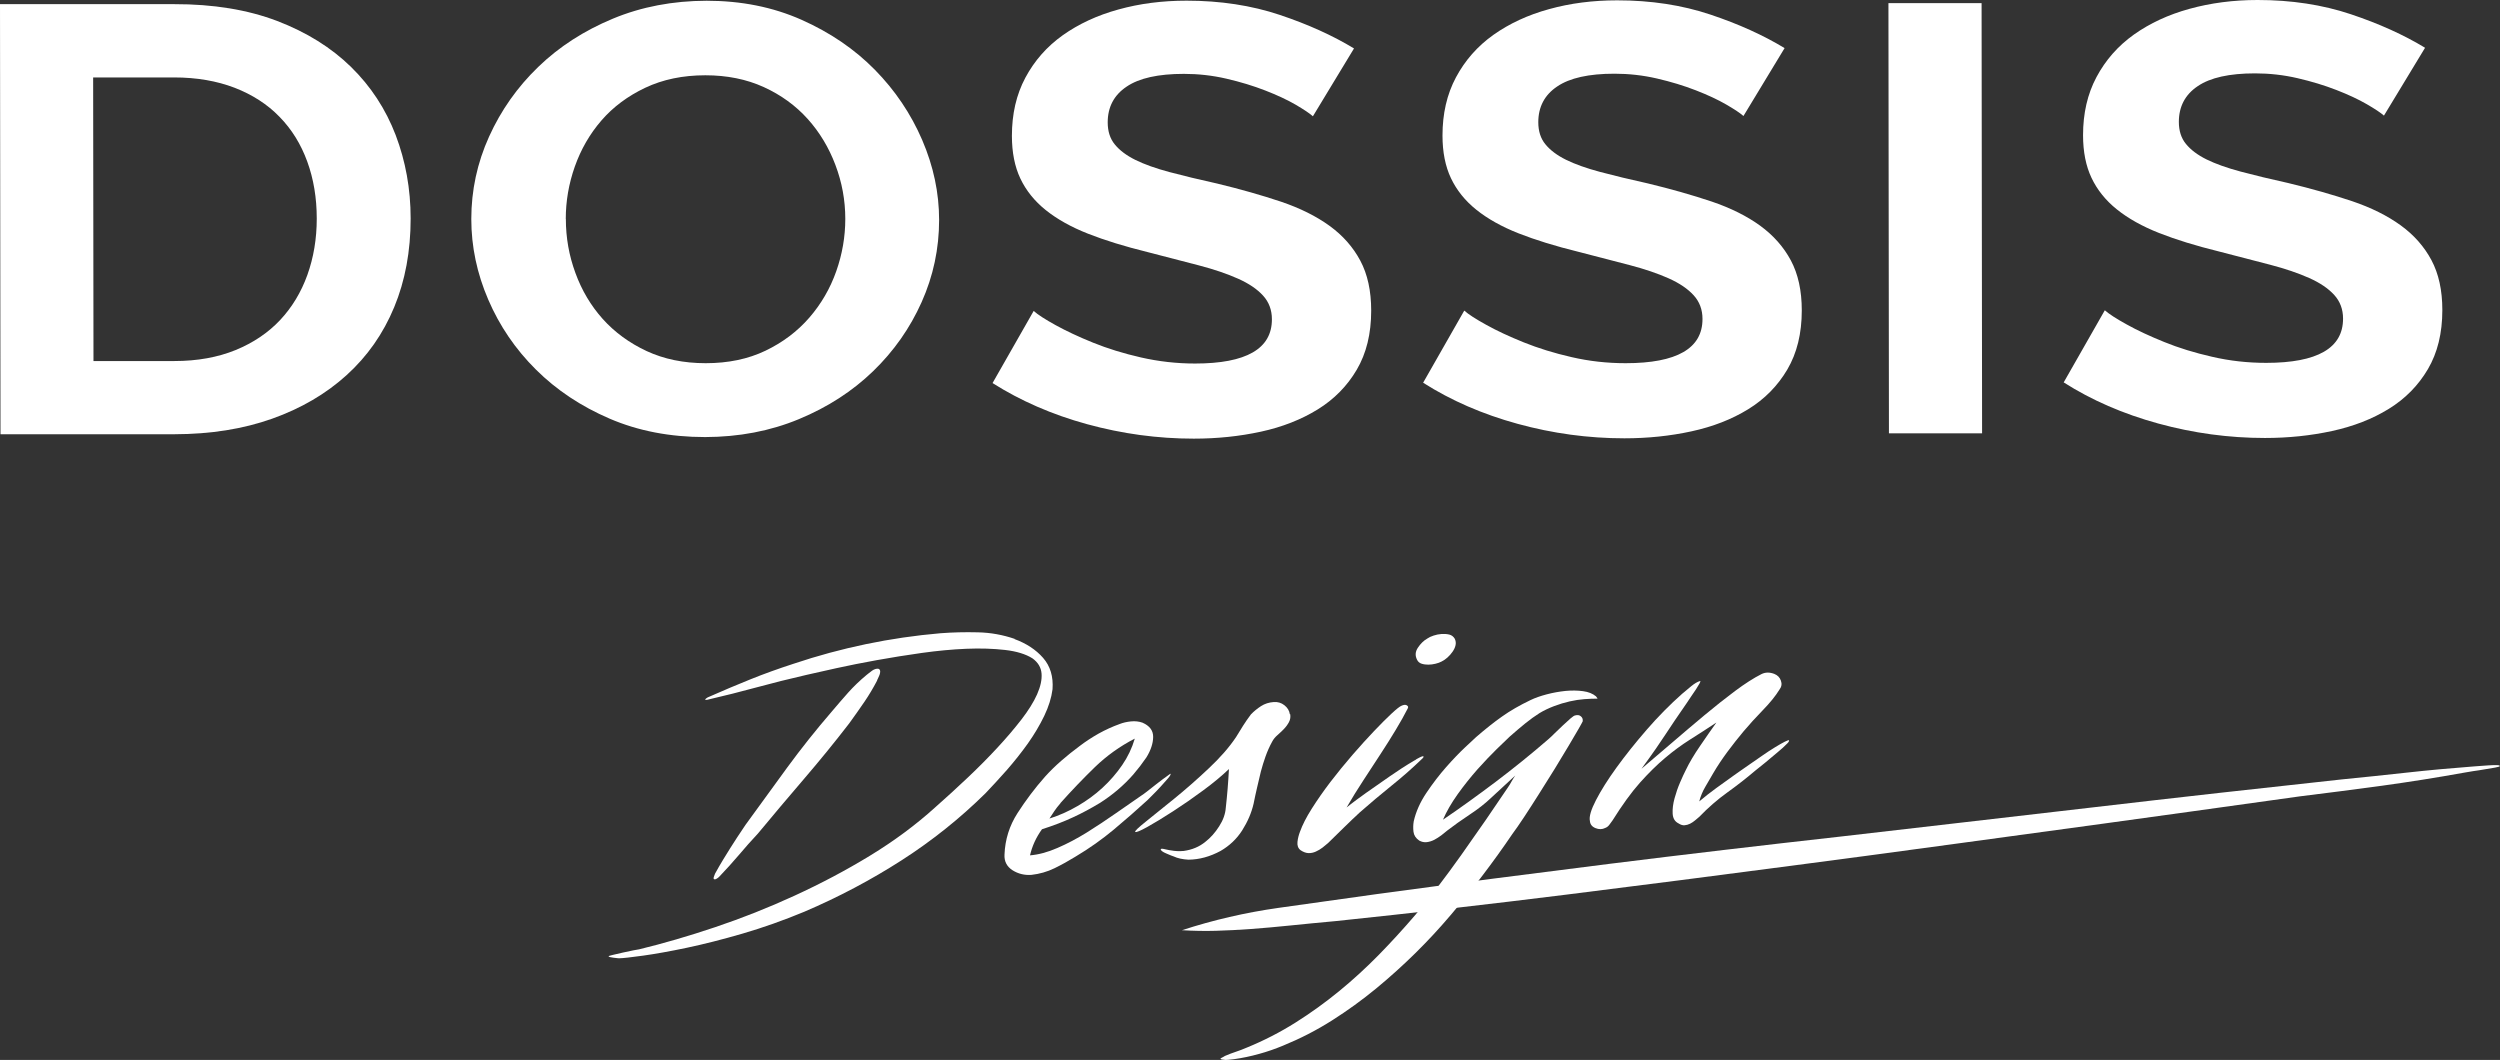
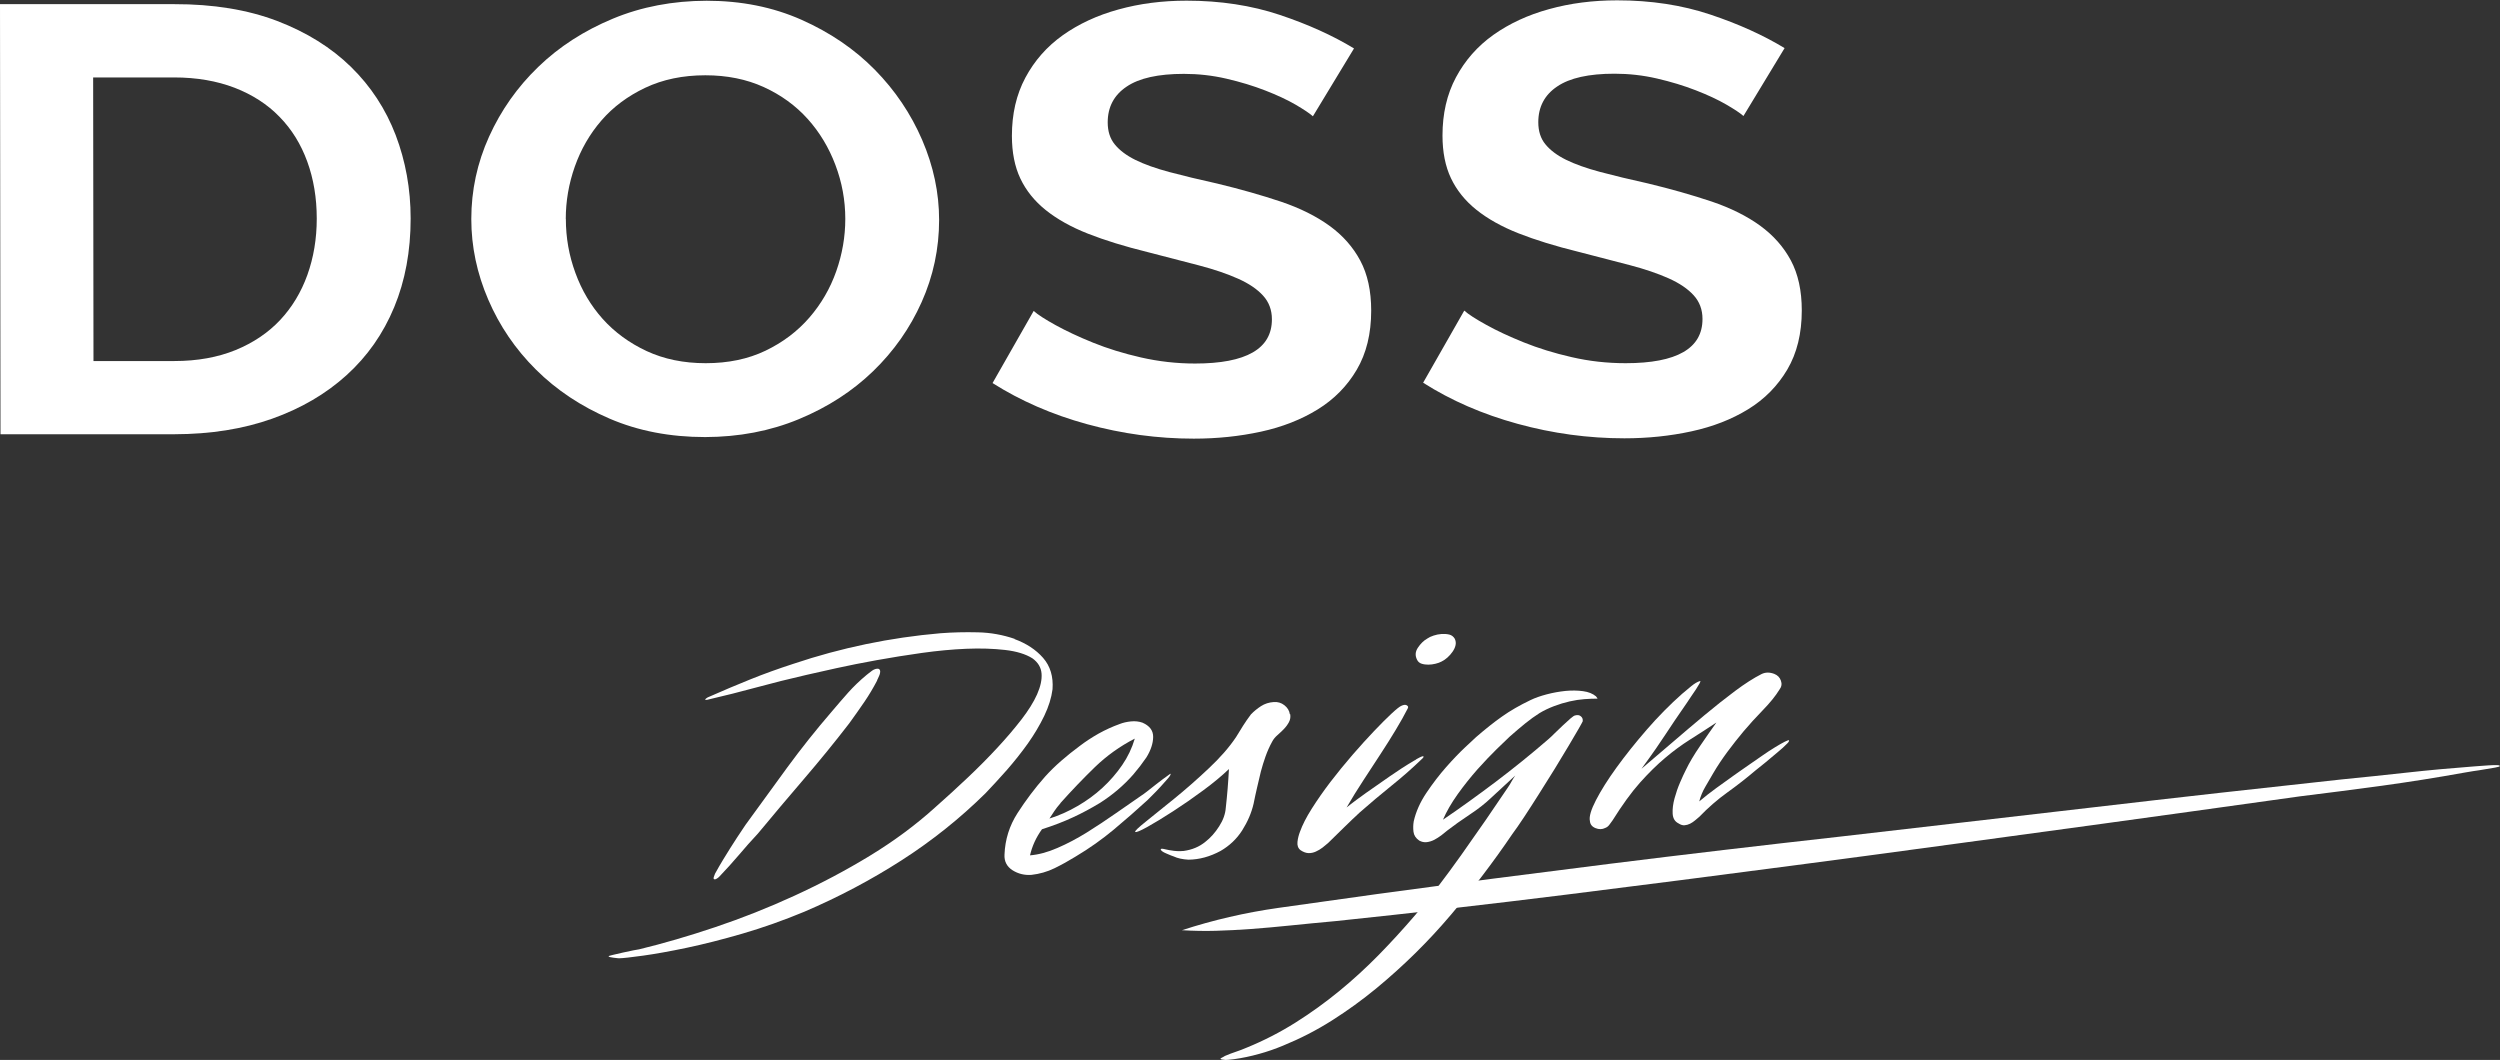
<svg xmlns="http://www.w3.org/2000/svg" id="Capa_2" data-name="Capa 2" viewBox="0 0 300.87 127.56">
  <rect x="0" y="0" width="300.87" height="127.56" fill="#333333" stroke="none" />
  <defs>
    <style>      .cls-1 {        fill: #fff;        stroke-width: 0px;      }    </style>
  </defs>
  <g id="Capa_1-2" data-name="Capa 1">
    <g>
      <g>
        <path class="cls-1" d="M122.09,76.91c1.42.52,2.57,1.27,3.44,2.26.87.99,1.25,2.26,1.14,3.78-.13,1.02-.46,2.09-1,3.21-.54,1.12-1.2,2.23-1.97,3.32-.78,1.09-1.62,2.15-2.52,3.18-.91,1.03-1.77,1.96-2.57,2.8-3.05,3.01-6.42,5.71-10.11,8.08-3.69,2.37-7.59,4.43-11.71,6.19-2.51,1.04-4.99,1.92-7.43,2.63-2.44.71-4.69,1.28-6.73,1.71-2.04.43-3.79.74-5.23.94-1.45.2-2.41.31-2.9.32-.02,0-.1,0-.23-.02-.13-.01-.27-.03-.43-.05-.16-.02-.29-.05-.41-.07-.12-.02-.18-.06-.18-.11-.03-.02.14-.07.51-.16.37-.08.77-.18,1.21-.28.44-.1.86-.19,1.27-.27.4-.08.63-.12.68-.12,2.89-.7,5.95-1.59,9.16-2.67,3.21-1.08,6.4-2.34,9.55-3.79,3.16-1.45,6.19-3.05,9.09-4.82s5.5-3.7,7.8-5.78c1.34-1.18,2.66-2.39,3.95-3.61,1.29-1.22,2.48-2.42,3.57-3.6,1.09-1.17,2.05-2.31,2.89-3.39.84-1.09,1.47-2.1,1.88-3.02.41-.93.6-1.77.54-2.51s-.43-1.35-1.1-1.83c-.81-.51-1.91-.85-3.31-1.01-1.4-.16-2.95-.21-4.64-.14-1.7.07-3.49.24-5.36.5s-3.69.56-5.43.87-3.35.64-4.83.96c-1.47.33-2.68.6-3.61.81-2.09.48-4.09.98-6,1.5s-3.89,1.02-5.96,1.5c-.05,0-.11,0-.17.01s-.08-.02-.06-.07.12-.12.29-.23c1.83-.81,3.55-1.53,5.16-2.18s3.33-1.27,5.18-1.87c5.75-1.93,11.64-3.15,17.67-3.67,1.45-.11,2.95-.15,4.49-.11,1.54.03,3.02.3,4.45.79ZM85.95,105.82c-.08-.04-.09-.14-.04-.29.05-.15.1-.28.14-.38.36-.65.68-1.21.97-1.68.28-.47.56-.92.84-1.36s.55-.87.84-1.31c.29-.44.63-.94,1.02-1.53,1.67-2.31,3.34-4.61,5.02-6.9s3.46-4.53,5.35-6.72c.66-.78,1.32-1.55,1.98-2.29.66-.74,1.4-1.45,2.22-2.13.07-.05.17-.13.29-.23.12-.1.25-.2.38-.29.13-.09.27-.16.41-.2.14-.04.27-.05.4-.01.11.08.16.19.16.32,0,.13-.03.26-.08.4-.05.14-.11.28-.18.41-.07.13-.11.23-.13.31-.45.86-.95,1.7-1.5,2.51-.55.81-1.17,1.68-1.84,2.61-1.75,2.27-3.56,4.49-5.43,6.67-1.87,2.18-3.72,4.37-5.55,6.58-.81.86-1.57,1.73-2.3,2.59s-1.51,1.72-2.34,2.59c-.1.1-.2.19-.33.26-.12.08-.22.1-.3.06Z" />
        <path class="cls-1" d="M140.58,93.66c-.26.3-.56.64-.9,1.01-.34.37-.67.72-1,1.04-.33.33-.52.52-.59.59-1.31,1.2-2.66,2.38-4.05,3.54s-2.92,2.25-4.6,3.25c-.81.5-1.65.97-2.53,1.4-.88.43-1.81.69-2.78.8-.84.06-1.6-.13-2.28-.56-.68-.44-1.01-1.07-.96-1.89.07-1.8.59-3.47,1.57-4.99s2.07-2.98,3.3-4.37c.61-.68,1.27-1.32,1.96-1.92.69-.6,1.42-1.19,2.18-1.75.73-.56,1.5-1.06,2.31-1.52.81-.45,1.66-.84,2.55-1.16.41-.16.86-.26,1.35-.31.49-.05.95,0,1.38.15.87.38,1.3.95,1.29,1.73-.01.77-.28,1.59-.81,2.45-.25.36-.51.72-.76,1.05-.26.33-.53.67-.82,1.01-1.16,1.32-2.5,2.46-4.01,3.42-1.08.65-2.15,1.23-3.24,1.73-1.09.51-2.33.99-3.74,1.44-.7.97-1.18,2.01-1.44,3.14,1.01-.08,2.11-.37,3.3-.89,1.19-.51,2.37-1.14,3.55-1.87,1.17-.73,2.33-1.5,3.46-2.29,1.13-.79,2.17-1.51,3.1-2.15.07-.03.28-.19.65-.47.37-.28.75-.59,1.17-.92.41-.33.97-.74,1.67-1.24.07.06-.02.24-.27.54ZM127.63,96.66c-.32.37-.57.69-.74.95-.17.27-.37.57-.59.9,1.17-.37,2.3-.87,3.39-1.51,1.09-.63,2.09-1.36,2.99-2.19.9-.83,1.69-1.74,2.37-2.73s1.19-2.06,1.52-3.19c-1.79.92-3.39,2.07-4.8,3.43-1.41,1.37-2.79,2.81-4.15,4.33Z" />
        <path class="cls-1" d="M155.27,85.93c.06.34.02.66-.14.96-.15.29-.35.57-.6.83-.24.25-.51.5-.78.74-.28.24-.5.51-.65.8-.31.56-.57,1.15-.79,1.76-.22.62-.41,1.23-.57,1.84-.16.67-.31,1.32-.46,1.95-.15.63-.28,1.26-.41,1.9-.26,1.13-.73,2.2-1.38,3.23-.66,1.03-1.53,1.85-2.6,2.47-1.28.69-2.57,1.04-3.87,1.05-.71-.04-1.3-.17-1.77-.39-.03,0-.14-.04-.33-.12-.18-.08-.37-.16-.57-.24-.2-.08-.36-.17-.5-.27-.13-.1-.18-.18-.15-.25.03-.07.22-.06.58.03.36.08.57.12.64.12.46.09.98.12,1.53.07,1.01-.14,1.88-.5,2.6-1.09.63-.49,1.19-1.11,1.67-1.87.49-.76.75-1.51.8-2.24.08-.73.16-1.49.22-2.26.06-.78.12-1.58.16-2.4-.82.79-1.84,1.64-3.07,2.55-1.23.91-2.44,1.75-3.63,2.52-1.19.77-2.22,1.4-3.1,1.89-.88.49-1.37.69-1.48.61-.08-.09.36-.51,1.3-1.26.94-.75,2.08-1.67,3.42-2.76,1.34-1.09,2.71-2.29,4.1-3.6,1.39-1.3,2.5-2.57,3.32-3.8.28-.46.56-.92.84-1.36.28-.45.6-.9.95-1.37.36-.37.76-.7,1.21-.99.45-.29.96-.45,1.52-.49.49-.04.92.09,1.29.38.37.29.6.65.66,1.09Z" />
        <path class="cls-1" d="M170.3,91.49c.07-.07.24-.18.53-.32.29-.15.45-.19.49-.13,0,.03,0,.06,0,.07,0,.02-.05.08-.14.18-1.21,1.16-2.45,2.26-3.73,3.28-1.27,1.03-2.54,2.09-3.79,3.19-.53.48-1.17,1.1-1.94,1.85-.77.75-1.4,1.37-1.89,1.85-.2.17-.42.36-.67.55-.25.19-.52.35-.81.48-.29.13-.58.19-.88.18s-.62-.13-.95-.35c-.3-.23-.42-.57-.37-1.01.05-.45.16-.85.3-1.21.29-.81.76-1.74,1.42-2.78.66-1.04,1.41-2.12,2.25-3.22.85-1.1,1.73-2.19,2.65-3.25.92-1.06,1.79-2.02,2.6-2.87.81-.85,1.51-1.55,2.1-2.1.59-.55.99-.86,1.19-.94.24-.11.43-.14.57-.09.07.03.14.07.19.13.06.06.06.15,0,.28-.4.79-.88,1.64-1.44,2.57-.56.93-1.17,1.9-1.83,2.91-.66,1.01-1.34,2.06-2.05,3.14-.71,1.08-1.39,2.18-2.04,3.3.3-.24.69-.55,1.19-.92.5-.37.9-.66,1.2-.87.97-.67,1.92-1.33,2.85-1.99.93-.65,1.92-1.29,2.96-1.9ZM175.08,76.88c.12.25.15.5.09.78s-.19.53-.36.78c-.17.25-.38.48-.61.69-.23.21-.46.36-.7.48-.2.11-.45.2-.74.27-.29.07-.58.11-.86.11-.28,0-.55-.03-.8-.11-.25-.08-.44-.23-.56-.48-.25-.49-.22-.97.1-1.45s.69-.85,1.13-1.1c.2-.14.45-.26.76-.36.31-.1.63-.17.96-.19.33-.02.64,0,.93.07.29.07.51.25.67.52Z" />
        <path class="cls-1" d="M190.45,86.86s-.15.31-.46.84c-.31.53-.71,1.21-1.21,2.06-.5.84-1.06,1.77-1.68,2.78-.63,1.01-1.25,2.01-1.88,3-.63.99-1.22,1.92-1.79,2.78s-1.04,1.54-1.42,2.05c-2.3,3.39-4.79,6.66-7.47,9.81-2.67,3.15-5.65,6.08-8.92,8.78-1.69,1.39-3.46,2.67-5.32,3.85-1.86,1.18-3.83,2.19-5.91,3.04-.92.38-1.88.72-2.88.99-1,.28-2,.49-3.01.63-.21.02-.43.04-.65.07-.23.03-.46.03-.71-.02-.28-.04-.33-.11-.15-.2.19-.09.33-.18.43-.24.44-.19.88-.36,1.31-.5.43-.14.86-.31,1.31-.5,2.08-.85,4.04-1.86,5.88-3.02,1.84-1.16,3.6-2.43,5.27-3.8,1.67-1.37,3.25-2.82,4.75-4.35,1.5-1.53,2.94-3.11,4.33-4.73.81-.94,1.7-2.05,2.67-3.32.97-1.27,1.95-2.6,2.93-3.98.98-1.38,1.95-2.77,2.92-4.17.96-1.4,1.85-2.71,2.68-3.94.16-.23.31-.47.44-.72.14-.25.29-.49.45-.72-.49.45-.98.89-1.45,1.34-.48.45-.96.89-1.45,1.34-.72.69-1.59,1.37-2.61,2.04-1.02.68-1.91,1.31-2.67,1.9-.2.17-.44.36-.72.58-.28.21-.57.39-.85.54-.29.15-.59.24-.9.28-.31.04-.62-.03-.91-.19-.41-.28-.64-.64-.69-1.06-.05-.42-.04-.84.03-1.26.26-1.15.77-2.3,1.53-3.43.76-1.13,1.55-2.16,2.37-3.09.82-.93,1.58-1.72,2.27-2.37.69-.65,1.13-1.06,1.33-1.24,1.12-.97,2.16-1.8,3.13-2.48.97-.69,2.11-1.35,3.43-1.98.54-.26,1.19-.49,1.95-.69s1.51-.33,2.26-.41c.75-.07,1.45-.06,2.11.03.66.09,1.17.3,1.55.62.04.06.09.13.15.2.06.08.03.1-.07.08-.42,0-.91.02-1.47.06-.56.04-1.15.13-1.77.27-.62.14-1.25.33-1.88.57-.63.24-1.22.52-1.75.84-.57.36-1.14.77-1.72,1.24-.58.47-1.2,1-1.86,1.58-.33.31-.85.81-1.57,1.51-.72.7-1.49,1.52-2.32,2.44-.82.93-1.62,1.93-2.38,2.99-.76,1.07-1.35,2.09-1.77,3.07,2.04-1.38,4.14-2.9,6.32-4.54,2.17-1.64,4.3-3.36,6.38-5.16.2-.17.45-.41.76-.72.31-.31.63-.61.96-.92.33-.31.63-.58.91-.83.28-.24.47-.37.58-.38.27-.08.51-.05.69.11.19.16.26.37.21.63Z" />
        <path class="cls-1" d="M215.29,89.12c.04.06-.02.18-.18.34-.16.17-.35.35-.56.54-.21.19-.43.37-.64.55-.22.17-.34.28-.37.31-.36.31-.73.62-1.11.93-.38.31-.77.63-1.17.94-1.06.9-2.18,1.78-3.38,2.64-1.2.86-2.32,1.84-3.36,2.92-.17.14-.34.29-.52.44-.18.15-.38.29-.6.4-.22.11-.44.17-.67.19-.23.02-.47-.06-.73-.23-.44-.22-.67-.61-.7-1.18-.03-.57.05-1.18.23-1.84.18-.66.4-1.3.67-1.92.27-.62.49-1.11.68-1.47.42-.88,1-1.86,1.73-2.92.73-1.06,1.37-2,1.95-2.8-1.14.75-2.2,1.44-3.19,2.06-.99.63-1.98,1.35-2.97,2.19-.99.83-2,1.83-3.04,2.99-1.04,1.17-2.13,2.68-3.29,4.53-.13.17-.25.34-.38.52-.13.18-.29.31-.5.39-.37.19-.77.19-1.18.02-.42-.17-.64-.46-.67-.87-.11-.5.13-1.33.73-2.49.6-1.16,1.42-2.47,2.47-3.92,1.05-1.45,2.26-2.97,3.63-4.55s2.8-3.03,4.28-4.34c.33-.28.69-.58,1.09-.91.4-.33.75-.53,1.06-.62.07,0,.05.09-.06.29-.11.2-.26.44-.44.72-.19.28-.39.57-.59.87-.21.3-.37.55-.5.75-.6.87-1.09,1.58-1.47,2.14-.38.57-.74,1.11-1.09,1.64-.35.53-.73,1.1-1.16,1.72-.43.62-1,1.42-1.74,2.43,1.15-.97,2.38-2.02,3.68-3.14s2.6-2.22,3.88-3.29c1.29-1.07,2.52-2.05,3.7-2.93,1.18-.88,2.24-1.56,3.19-2.04.47-.23.98-.23,1.53-.02.4.16.67.43.8.82.14.38.08.74-.18,1.08-.47.76-1.13,1.58-2,2.47-.86.89-1.63,1.73-2.31,2.54-.68.81-1.32,1.63-1.94,2.46-.62.84-1.2,1.7-1.72,2.59-.31.53-.63,1.07-.95,1.63-.33.56-.57,1.15-.73,1.76.66-.56,1.34-1.09,2.04-1.6.7-.51,1.4-1.01,2.1-1.51.1-.07.33-.23.68-.48.35-.25.77-.54,1.25-.87s.99-.69,1.53-1.06c.53-.37,1.03-.7,1.51-.99.47-.29.86-.51,1.19-.68.32-.16.5-.22.54-.16Z" />
        <path class="cls-1" d="M300.86,92.19c-.03.06-.23.13-.59.19-.36.06-.78.13-1.25.21s-.94.16-1.41.22c-.47.07-.83.13-1.07.18-3.26.59-6.55,1.11-9.87,1.57-3.32.45-6.62.88-9.89,1.28-9.18,1.28-17.05,2.38-23.63,3.28-6.57.9-12.2,1.67-16.87,2.3-4.68.63-8.6,1.16-11.76,1.59-3.17.43-5.91.79-8.25,1.09-9.32,1.23-18.56,2.42-27.71,3.56-9.15,1.14-18.42,2.21-27.8,3.19-1.99.18-3.81.36-5.47.53-1.65.17-3.23.31-4.71.42-1.48.11-2.9.18-4.25.22s-2.71.01-4.09-.07c3.74-1.22,7.61-2.12,11.63-2.69,4.01-.57,7.99-1.13,11.91-1.67,9.36-1.27,18.64-2.47,27.84-3.62,9.21-1.15,18.5-2.24,27.87-3.29,4.63-.54,9.51-1.1,14.63-1.69,5.12-.59,10.3-1.19,15.54-1.8,5.24-.61,10.42-1.21,15.54-1.78,5.12-.57,10-1.11,14.63-1.61,2.62-.26,5.23-.53,7.84-.82,2.61-.29,5.25-.53,7.9-.73.14-.01.4-.03.79-.06s.76-.06,1.13-.08c.37-.03.69-.03.97-.03.28,0,.41.05.38.11Z" />
      </g>
      <g>
        <path class="cls-1" d="M.06,52.28L0,.5h20.96c4.71-.01,8.84.67,12.39,2.02,3.55,1.36,6.52,3.21,8.9,5.54,2.38,2.33,4.17,5.07,5.37,8.2,1.19,3.13,1.8,6.48,1.8,10.03,0,3.94-.66,7.5-1.98,10.68-1.32,3.19-3.23,5.91-5.72,8.17-2.49,2.26-5.48,4.01-8.97,5.25-3.49,1.24-7.4,1.86-11.73,1.87H.06ZM38.12,26.3c0-2.48-.38-4.76-1.14-6.85-.76-2.09-1.87-3.89-3.34-5.39-1.46-1.51-3.27-2.67-5.41-3.5-2.14-.82-4.57-1.24-7.27-1.24h-9.75s.04,34.13.04,34.13h9.75c2.76,0,5.21-.45,7.35-1.32,2.14-.88,3.92-2.08,5.36-3.61,1.43-1.53,2.53-3.34,3.28-5.43.75-2.09,1.13-4.35,1.13-6.78Z" />
        <path class="cls-1" d="M84.86,52.6c-4.22,0-8.06-.74-11.5-2.22-3.44-1.48-6.4-3.45-8.86-5.9-2.47-2.45-4.38-5.26-5.74-8.42s-2.04-6.39-2.04-9.7c0-3.45.71-6.76,2.14-9.92,1.43-3.16,3.4-5.96,5.92-8.39,2.51-2.43,5.51-4.36,8.97-5.8,3.46-1.44,7.23-2.15,11.29-2.16,4.17,0,7.97.76,11.42,2.29,3.44,1.53,6.38,3.53,8.82,6.01,2.44,2.48,4.34,5.3,5.7,8.45,1.36,3.16,2.04,6.37,2.04,9.63,0,3.45-.7,6.75-2.1,9.88-1.4,3.14-3.35,5.91-5.84,8.32s-5.46,4.33-8.93,5.77c-3.46,1.44-7.23,2.15-11.29,2.16ZM68.1,26.36c0,2.24.38,4.4,1.15,6.49.76,2.09,1.86,3.94,3.29,5.54,1.44,1.6,3.2,2.89,5.28,3.86,2.09.97,4.45,1.46,7.11,1.46,2.71,0,5.1-.5,7.19-1.5,2.08-1,3.84-2.32,5.28-3.98,1.43-1.65,2.51-3.51,3.24-5.58.73-2.07,1.09-4.17,1.09-6.31,0-2.24-.4-4.4-1.19-6.49-.79-2.09-1.9-3.94-3.34-5.54-1.44-1.6-3.2-2.88-5.28-3.83-2.09-.95-4.43-1.42-7.03-1.42-2.71,0-5.11.5-7.23,1.5-2.11,1-3.87,2.31-5.28,3.94-1.41,1.63-2.47,3.48-3.2,5.54-.73,2.07-1.09,4.17-1.09,6.31Z" />
        <path class="cls-1" d="M158,13.99c-.38-.34-1.07-.8-2.07-1.39-1-.58-2.22-1.15-3.66-1.71-1.44-.56-2.99-1.03-4.67-1.42-1.68-.39-3.39-.58-5.12-.58-3.09,0-5.39.51-6.9,1.54-1.52,1.02-2.27,2.46-2.27,4.3,0,1.07.28,1.96.86,2.66.57.7,1.39,1.32,2.48,1.86,1.08.53,2.45,1.02,4.1,1.46,1.65.44,3.56.9,5.73,1.38,2.82.68,5.38,1.41,7.68,2.18,2.3.78,4.25,1.75,5.85,2.91s2.83,2.56,3.7,4.19c.87,1.63,1.31,3.63,1.31,6.02,0,2.77-.58,5.14-1.74,7.11-1.16,1.97-2.73,3.56-4.71,4.78-1.98,1.22-4.25,2.11-6.82,2.67-2.57.56-5.27.84-8.08.84-4.33,0-8.61-.58-12.84-1.74-4.23-1.16-8.02-2.82-11.38-4.95l4.95-8.68c.49.44,1.37,1.01,2.64,1.71s2.78,1.41,4.51,2.11,3.66,1.3,5.77,1.78c2.11.48,4.28.73,6.5.73,6.17,0,9.26-1.78,9.25-5.33,0-1.12-.36-2.07-1.06-2.84-.71-.78-1.71-1.46-3.01-2.04-1.3-.58-2.87-1.12-4.71-1.6-1.84-.48-3.9-1.02-6.17-1.6-2.76-.68-5.16-1.42-7.19-2.22s-3.72-1.75-5.08-2.84-2.37-2.36-3.05-3.79c-.68-1.43-1.02-3.15-1.02-5.14,0-2.63.53-4.96,1.62-7s2.58-3.74,4.5-5.11c1.92-1.36,4.15-2.4,6.7-3.1,2.55-.71,5.28-1.06,8.2-1.06,4.06,0,7.8.57,11.21,1.71s6.39,2.49,8.94,4.04l-4.95,8.17Z" />
        <path class="cls-1" d="M209.82,13.96c-.38-.34-1.07-.8-2.07-1.38-1-.58-2.22-1.15-3.66-1.71-1.44-.56-2.99-1.03-4.67-1.42-1.68-.39-3.39-.58-5.12-.58-3.09,0-5.39.51-6.9,1.54-1.52,1.02-2.27,2.46-2.27,4.3,0,1.07.28,1.96.86,2.66.57.7,1.39,1.32,2.48,1.86,1.08.53,2.45,1.02,4.1,1.46,1.65.44,3.56.9,5.73,1.38,2.82.68,5.38,1.41,7.68,2.18,2.3.78,4.25,1.75,5.85,2.91,1.6,1.17,2.83,2.56,3.7,4.19.87,1.63,1.31,3.63,1.31,6.01,0,2.77-.58,5.14-1.74,7.11-1.16,1.97-2.73,3.56-4.71,4.78-1.98,1.22-4.25,2.1-6.82,2.66-2.57.56-5.27.84-8.08.84-4.33,0-8.61-.58-12.84-1.74-4.23-1.16-8.02-2.81-11.38-4.95l4.95-8.68c.49.44,1.37,1.01,2.64,1.71,1.27.71,2.78,1.41,4.51,2.11,1.74.7,3.66,1.3,5.77,1.78,2.11.49,4.28.73,6.5.73,6.17,0,9.26-1.78,9.25-5.33,0-1.12-.36-2.07-1.06-2.84-.71-.78-1.71-1.46-3.01-2.04-1.3-.58-2.87-1.12-4.71-1.6-1.84-.48-3.9-1.02-6.17-1.6-2.76-.68-5.16-1.42-7.19-2.22-2.03-.8-3.72-1.75-5.08-2.84s-2.37-2.36-3.05-3.79c-.68-1.43-1.02-3.15-1.02-5.14,0-2.62.53-4.96,1.62-7s2.58-3.74,4.5-5.11c1.92-1.36,4.15-2.4,6.7-3.1,2.55-.71,5.28-1.06,8.2-1.06,4.06,0,7.8.57,11.21,1.71,3.41,1.14,6.39,2.49,8.94,4.04l-4.95,8.17Z" />
-         <path class="cls-1" d="M227.33,52.16l-.06-51.78h11.21s.06,51.77.06,51.77h-11.21Z" />
-         <path class="cls-1" d="M286.91,13.92c-.38-.34-1.07-.8-2.07-1.38-1-.58-2.22-1.15-3.66-1.71-1.44-.56-2.99-1.03-4.67-1.42-1.68-.39-3.39-.58-5.12-.58-3.09,0-5.39.51-6.9,1.54-1.52,1.02-2.27,2.46-2.27,4.3,0,1.07.28,1.96.86,2.66.57.7,1.39,1.32,2.48,1.86,1.08.53,2.45,1.02,4.1,1.46,1.65.44,3.56.9,5.73,1.38,2.82.68,5.38,1.41,7.68,2.18,2.3.78,4.25,1.75,5.85,2.91,1.6,1.16,2.83,2.56,3.7,4.19.87,1.63,1.31,3.63,1.31,6.01,0,2.77-.58,5.14-1.74,7.11-1.16,1.97-2.73,3.56-4.71,4.78-1.98,1.22-4.25,2.1-6.82,2.66-2.57.56-5.27.84-8.08.84-4.33,0-8.61-.58-12.84-1.74-4.23-1.16-8.02-2.81-11.38-4.95l4.95-8.68c.49.44,1.37,1.01,2.64,1.71,1.27.71,2.78,1.41,4.51,2.11,1.74.71,3.66,1.3,5.77,1.78,2.11.49,4.28.73,6.5.73,6.17,0,9.26-1.78,9.25-5.33,0-1.12-.36-2.07-1.06-2.84-.71-.78-1.71-1.46-3.01-2.04-1.3-.58-2.87-1.12-4.71-1.6-1.84-.48-3.9-1.02-6.17-1.6-2.76-.68-5.16-1.42-7.19-2.22-2.03-.8-3.72-1.75-5.08-2.84s-2.37-2.36-3.05-3.79c-.68-1.43-1.02-3.15-1.02-5.14,0-2.62.53-4.96,1.62-7s2.58-3.74,4.5-5.11c1.92-1.36,4.15-2.4,6.7-3.1C266.05.36,268.78,0,271.7,0c4.06,0,7.8.57,11.21,1.71s6.39,2.49,8.94,4.04l-4.95,8.17Z" />
      </g>
    </g>
  </g>
</svg>